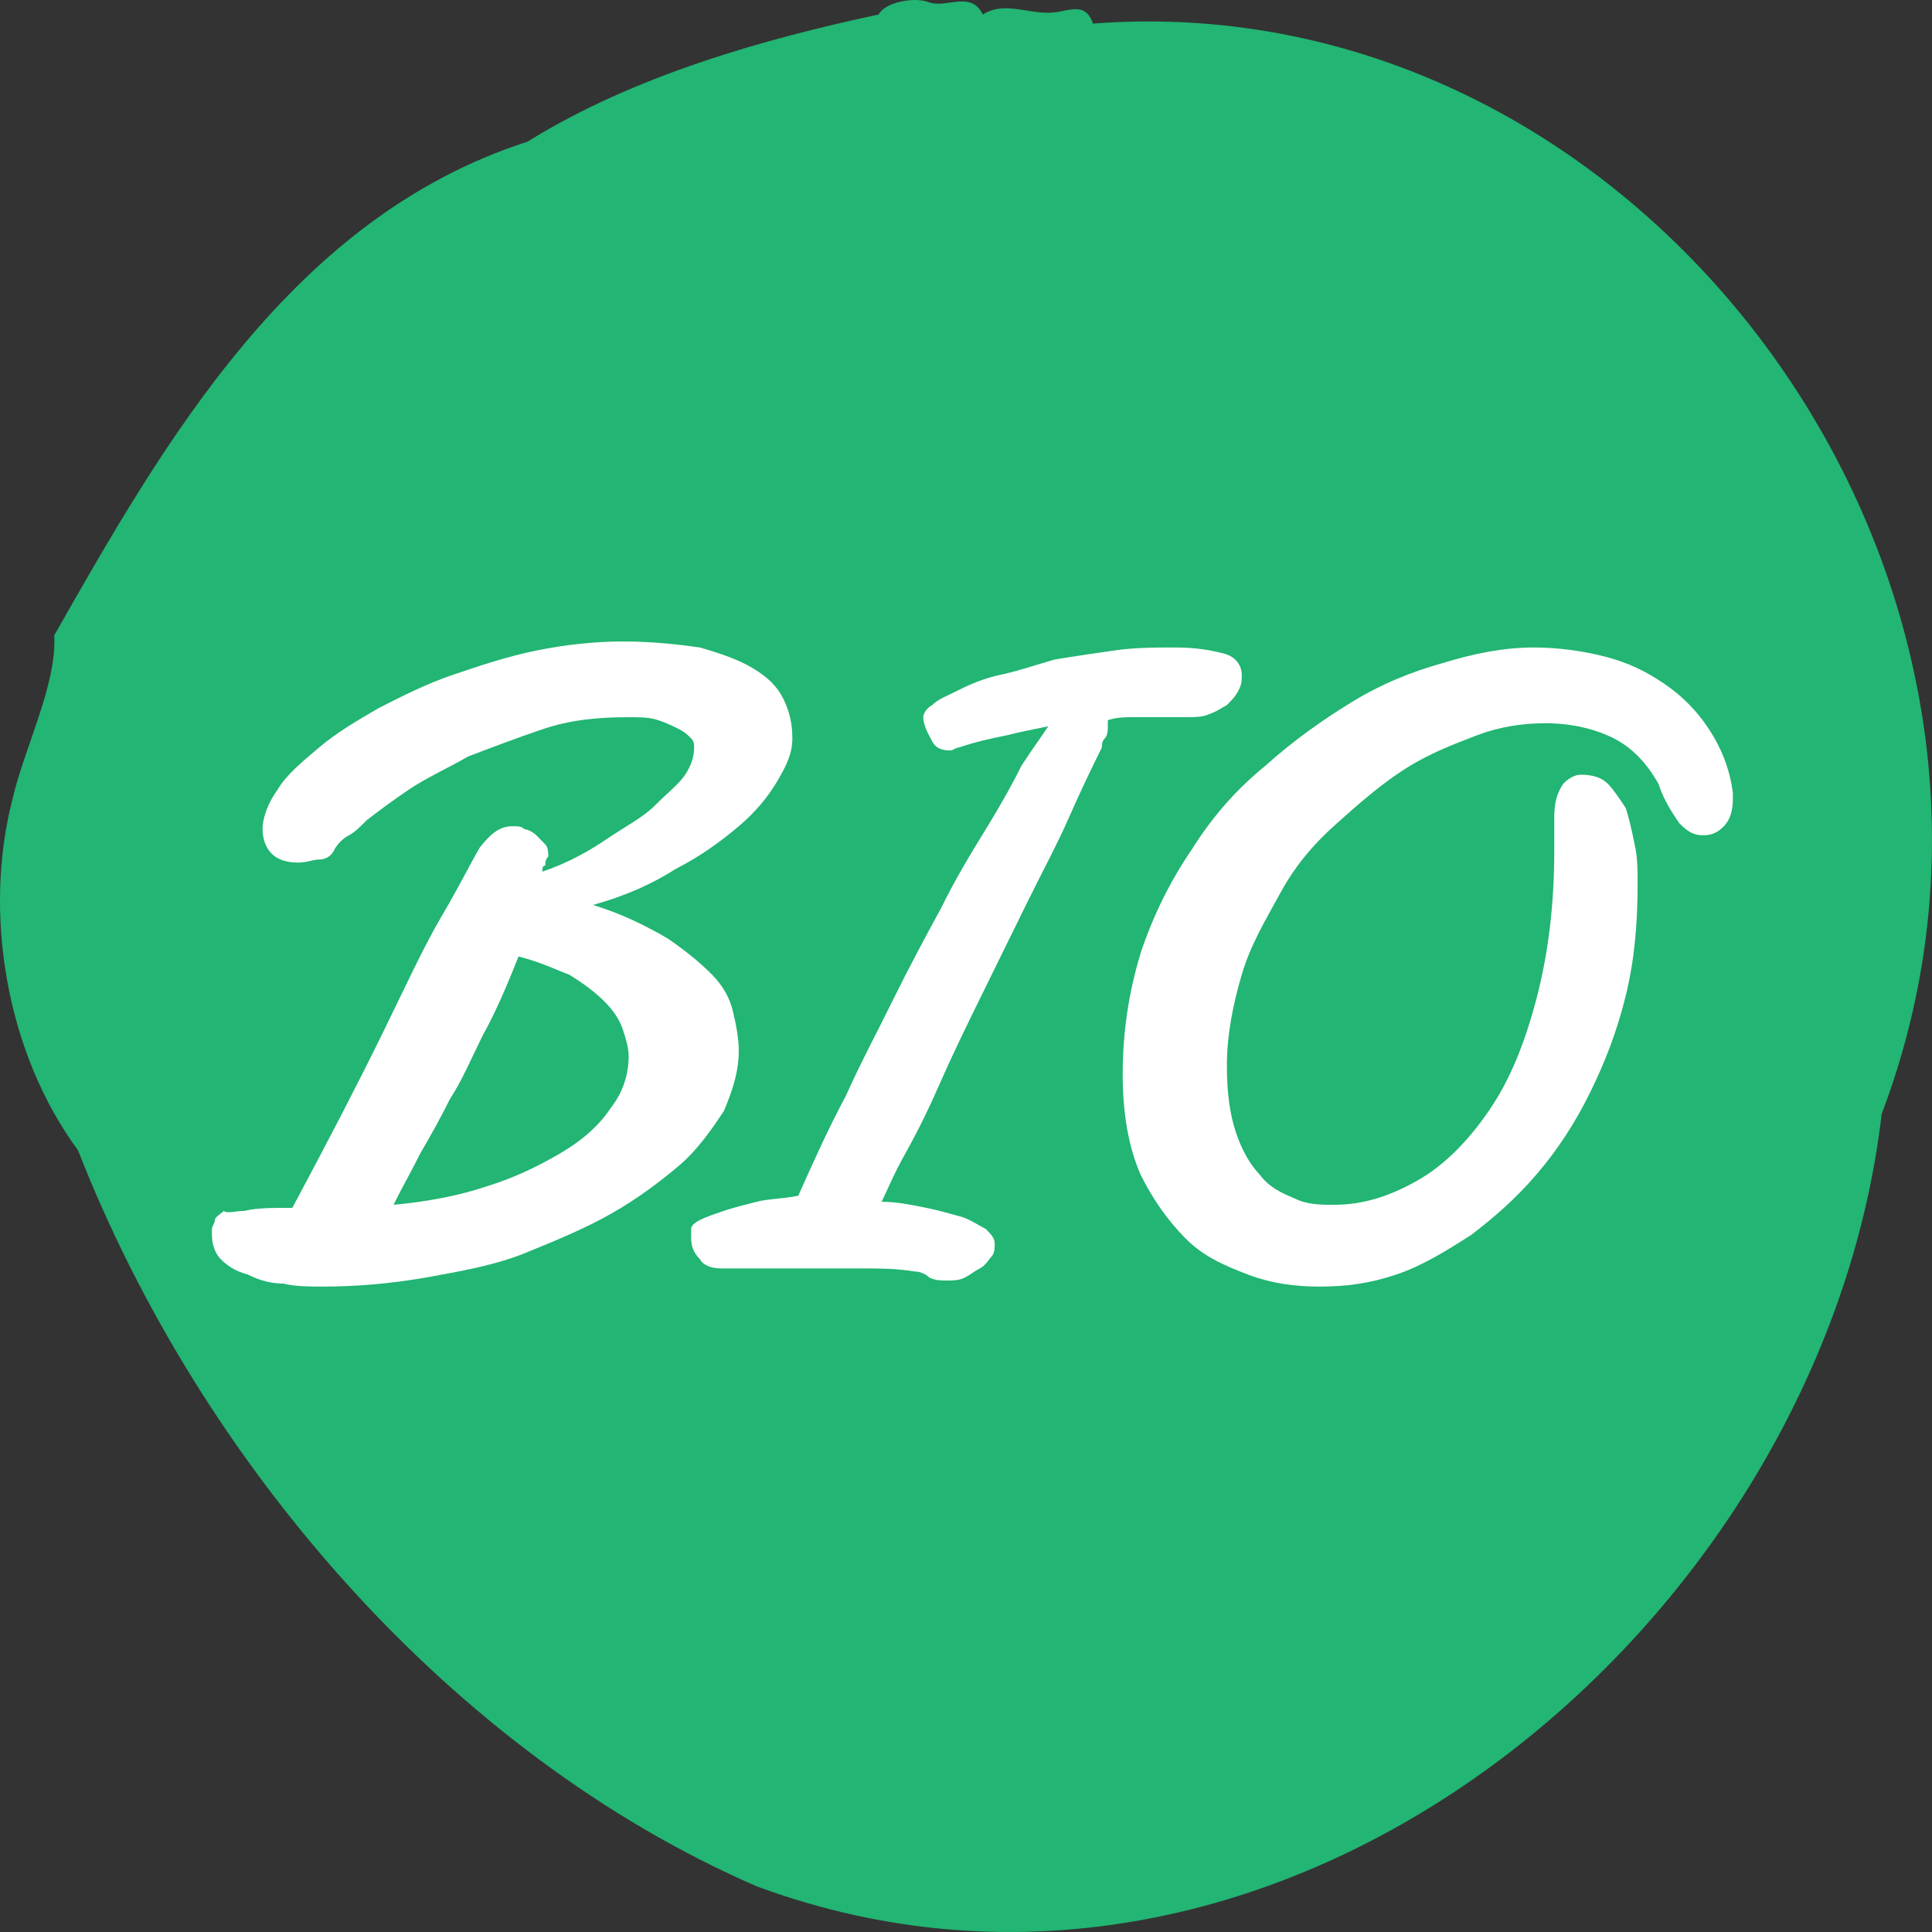
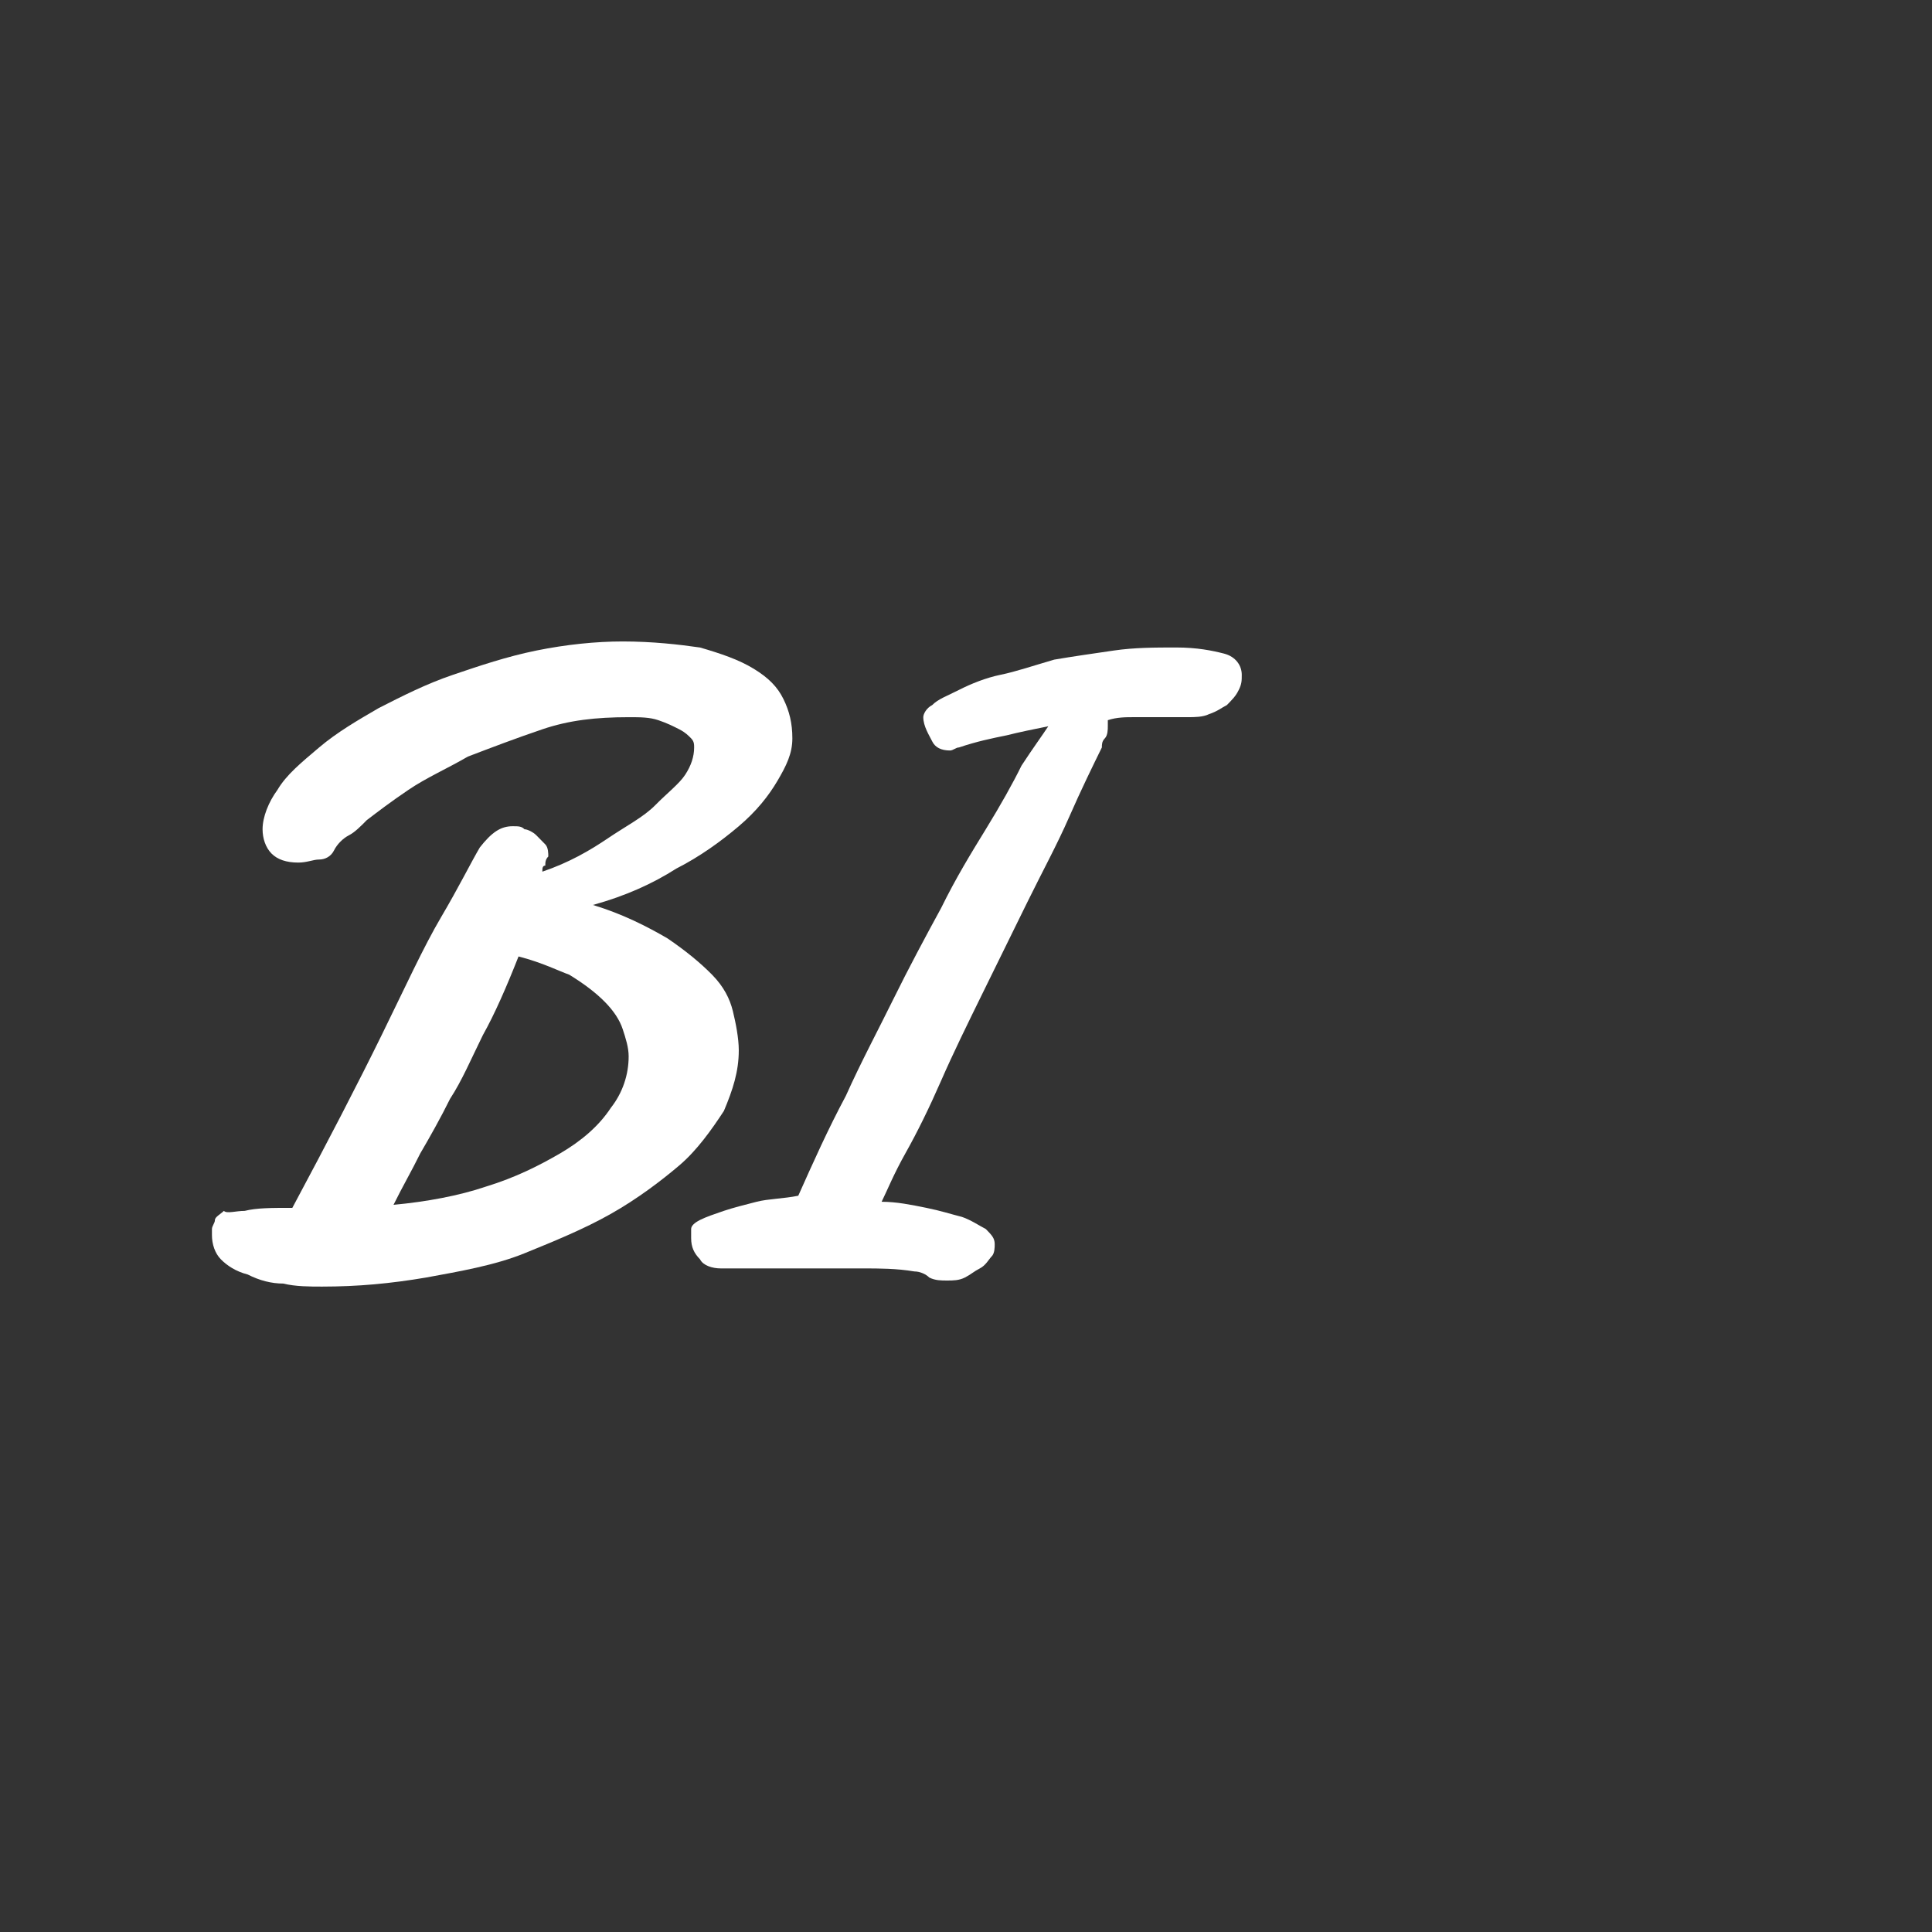
<svg xmlns="http://www.w3.org/2000/svg" width="64" height="64" viewBox="0 0 64 64" fill="none">
  <rect x="0" y="0" width="64" height="64" fill="#333333" stroke="none" />
-   <path fill-rule="evenodd" clip-rule="evenodd" d="M25.064 62.486C14.909 58.072 6.627 48.44 2.584 38.105C0.218 34.895 -0.571 30.279 0.415 26.467C0.81 24.761 1.894 22.654 1.795 21.049C5.444 14.627 9.683 7.202 17.472 4.694C21.022 2.487 25.36 1.283 29.107 0.48C29.304 0.079 30.29 -0.122 30.783 0.079C31.374 0.279 32.163 -0.323 32.557 0.48C33.346 -0.022 34.233 0.58 35.121 0.38C35.614 0.279 36.008 0.179 36.205 0.781C54.544 -0.624 69.038 19.242 62.333 36.901C60.361 53.858 42.417 68.908 25.064 62.486Z" fill="#22B573" />
  <path d="M17.966 28.875C18.853 28.574 19.543 28.172 20.135 27.771C20.726 27.37 21.318 27.069 21.712 26.667C22.107 26.266 22.501 25.965 22.698 25.664C22.895 25.363 22.994 25.062 22.994 24.761C22.994 24.661 22.994 24.56 22.895 24.46C22.797 24.36 22.698 24.259 22.501 24.159C22.304 24.059 22.107 23.958 21.811 23.858C21.515 23.758 21.219 23.758 20.825 23.758C19.74 23.758 18.853 23.858 17.966 24.159C17.078 24.46 16.29 24.761 15.501 25.062C14.811 25.463 14.12 25.764 13.529 26.166C12.937 26.567 12.543 26.868 12.149 27.169C11.951 27.37 11.754 27.57 11.557 27.671C11.36 27.771 11.162 27.972 11.064 28.172C10.965 28.373 10.768 28.473 10.571 28.473C10.374 28.473 10.177 28.574 9.881 28.574C9.486 28.574 9.191 28.473 8.993 28.273C8.796 28.072 8.698 27.771 8.698 27.47C8.698 27.069 8.895 26.567 9.191 26.166C9.486 25.664 9.979 25.263 10.571 24.761C11.162 24.259 11.853 23.858 12.543 23.457C13.332 23.055 14.12 22.654 15.008 22.353C15.895 22.052 16.782 21.751 17.768 21.55C18.754 21.35 19.74 21.249 20.628 21.249C21.614 21.249 22.501 21.35 23.191 21.45C23.881 21.651 24.473 21.851 24.966 22.152C25.459 22.453 25.755 22.754 25.952 23.156C26.149 23.557 26.248 23.958 26.248 24.46C26.248 24.962 26.05 25.363 25.755 25.865C25.459 26.366 25.064 26.868 24.473 27.37C23.881 27.871 23.191 28.373 22.402 28.774C21.614 29.276 20.726 29.677 19.642 29.978C20.628 30.279 21.416 30.681 22.107 31.082C22.698 31.483 23.191 31.885 23.586 32.286C23.98 32.687 24.177 33.089 24.276 33.49C24.374 33.891 24.473 34.393 24.473 34.794C24.473 35.497 24.276 36.099 23.98 36.801C23.586 37.403 23.093 38.105 22.501 38.607C21.91 39.109 21.121 39.711 20.233 40.212C19.346 40.714 18.36 41.115 17.374 41.517C16.388 41.918 15.205 42.119 14.12 42.319C12.937 42.52 11.853 42.62 10.669 42.62C10.275 42.62 9.782 42.62 9.388 42.52C8.993 42.52 8.599 42.42 8.205 42.219C7.81 42.119 7.514 41.918 7.317 41.717C7.12 41.517 7.021 41.216 7.021 40.915V40.814V40.714C7.021 40.614 7.12 40.513 7.12 40.413C7.12 40.313 7.317 40.212 7.416 40.112C7.514 40.212 7.81 40.112 8.106 40.112C8.5 40.012 8.993 40.012 9.684 40.012C10.867 37.804 11.853 35.898 12.641 34.293C13.43 32.687 14.022 31.383 14.613 30.38C15.205 29.376 15.599 28.574 15.895 28.072C16.29 27.57 16.585 27.37 16.98 27.37C17.177 27.37 17.275 27.37 17.374 27.47C17.473 27.47 17.67 27.57 17.768 27.671C17.867 27.771 17.966 27.871 18.064 27.972C18.163 28.072 18.163 28.273 18.163 28.373C18.064 28.473 18.064 28.574 18.064 28.674C17.966 28.674 17.966 28.774 17.966 28.875ZM17.177 31.684C16.782 32.687 16.388 33.59 15.994 34.293C15.599 35.095 15.303 35.798 14.909 36.4C14.613 37.002 14.219 37.704 13.923 38.206C13.627 38.808 13.332 39.309 13.036 39.911C14.12 39.811 15.205 39.61 16.092 39.309C17.078 39.008 17.867 38.607 18.557 38.206C19.247 37.804 19.839 37.303 20.233 36.701C20.628 36.199 20.825 35.597 20.825 34.995C20.825 34.694 20.726 34.393 20.628 34.092C20.529 33.791 20.332 33.49 20.036 33.189C19.74 32.888 19.346 32.587 18.853 32.286C18.557 32.186 17.966 31.885 17.177 31.684Z" fill="white" />
  <path d="M30.289 42.118C29.698 42.018 29.106 42.018 28.613 42.018C28.12 42.018 27.627 42.018 27.233 42.018C26.937 42.018 26.641 42.018 26.444 42.018C26.148 42.018 25.951 42.018 25.655 42.018C25.359 42.018 25.064 42.018 24.768 42.018C24.472 42.018 24.176 42.018 23.881 42.018C23.585 42.018 23.289 41.917 23.19 41.717C22.993 41.516 22.895 41.315 22.895 41.014C22.895 40.914 22.895 40.814 22.895 40.713C22.895 40.613 22.993 40.513 23.19 40.412C23.387 40.312 23.683 40.212 23.979 40.111C24.275 40.011 24.669 39.911 25.064 39.81C25.458 39.71 25.951 39.71 26.444 39.61C26.937 38.506 27.43 37.402 28.021 36.299C28.515 35.195 29.106 34.091 29.599 33.088C30.092 32.085 30.684 30.981 31.177 30.078C31.67 29.075 32.163 28.272 32.656 27.469C33.148 26.667 33.543 25.964 33.839 25.362C34.233 24.76 34.529 24.359 34.726 24.058C34.233 24.158 33.74 24.259 33.346 24.359C32.853 24.459 32.36 24.56 31.768 24.76C31.67 24.76 31.571 24.861 31.472 24.861C31.177 24.861 30.979 24.76 30.881 24.56C30.782 24.359 30.585 24.058 30.585 23.757C30.585 23.657 30.684 23.456 30.881 23.356C31.078 23.155 31.374 23.055 31.768 22.854C32.163 22.653 32.656 22.453 33.148 22.352C33.642 22.252 34.233 22.051 34.923 21.851C35.515 21.75 36.205 21.65 36.895 21.55C37.585 21.449 38.276 21.449 38.966 21.449C39.656 21.449 40.149 21.55 40.543 21.65C40.938 21.75 41.135 22.051 41.135 22.352C41.135 22.553 41.135 22.653 41.036 22.854C40.938 23.055 40.839 23.155 40.642 23.356C40.445 23.456 40.346 23.556 40.05 23.657C39.853 23.757 39.557 23.757 39.36 23.757C39.261 23.757 39.064 23.757 38.966 23.757C38.867 23.757 38.769 23.757 38.571 23.757C38.177 23.757 37.881 23.757 37.585 23.757C37.289 23.757 36.994 23.757 36.698 23.857C36.698 23.958 36.698 24.058 36.698 24.058C36.698 24.158 36.698 24.359 36.599 24.459C36.501 24.56 36.501 24.66 36.501 24.76C36.205 25.362 35.811 26.165 35.416 27.068C35.022 27.971 34.529 28.874 34.036 29.877C33.543 30.881 33.05 31.884 32.557 32.887C32.064 33.891 31.571 34.894 31.177 35.797C30.782 36.7 30.388 37.503 29.993 38.205C29.599 38.907 29.402 39.409 29.205 39.81C29.698 39.81 30.191 39.911 30.684 40.011C31.177 40.111 31.472 40.212 31.867 40.312C32.163 40.412 32.458 40.613 32.656 40.713C32.853 40.914 32.951 41.014 32.951 41.215C32.951 41.315 32.951 41.516 32.853 41.616C32.754 41.717 32.656 41.917 32.458 42.018C32.261 42.118 32.163 42.218 31.965 42.319C31.768 42.419 31.571 42.419 31.374 42.419C31.177 42.419 30.979 42.419 30.782 42.319C30.684 42.218 30.486 42.118 30.289 42.118Z" fill="white" />
-   <path d="M37.191 35.596C37.191 34.192 37.388 32.887 37.782 31.583C38.177 30.379 38.769 29.175 39.459 28.172C40.149 27.068 40.938 26.165 41.923 25.362C42.811 24.56 43.797 23.857 44.783 23.255C45.769 22.653 46.755 22.252 47.839 21.951C48.825 21.65 49.811 21.449 50.797 21.449C51.586 21.449 52.375 21.55 53.163 21.75C53.952 21.951 54.544 22.252 55.135 22.653C55.727 23.055 56.22 23.556 56.614 24.158C57.009 24.76 57.304 25.463 57.403 26.265V26.366V26.466C57.403 26.867 57.304 27.168 57.107 27.369C56.91 27.57 56.713 27.67 56.417 27.67C56.121 27.67 55.924 27.57 55.628 27.269C55.431 26.968 55.135 26.566 54.938 25.964C54.544 25.262 54.051 24.76 53.459 24.459C52.868 24.158 52.079 23.958 51.191 23.958C50.501 23.958 49.713 24.058 48.924 24.359C48.135 24.66 47.346 24.961 46.557 25.463C45.769 25.964 45.079 26.566 44.29 27.269C43.501 27.971 42.91 28.673 42.416 29.576C41.923 30.479 41.431 31.282 41.135 32.285C40.839 33.289 40.642 34.292 40.642 35.295C40.642 36.198 40.74 36.901 40.938 37.503C41.135 38.105 41.431 38.606 41.726 38.907C42.022 39.309 42.416 39.509 42.91 39.71C43.304 39.911 43.797 39.911 44.191 39.911C45.177 39.911 46.065 39.61 46.952 39.108C47.839 38.606 48.628 37.804 49.318 36.8C50.008 35.797 50.501 34.593 50.896 33.088C51.29 31.583 51.487 29.978 51.487 28.172C51.487 27.971 51.487 27.77 51.487 27.67C51.487 27.469 51.487 27.269 51.487 27.068C51.487 26.566 51.586 26.265 51.783 25.964C51.98 25.764 52.178 25.663 52.375 25.663C52.769 25.663 53.065 25.764 53.262 25.964C53.459 26.165 53.656 26.466 53.854 26.767C53.952 27.068 54.051 27.469 54.149 27.971C54.248 28.372 54.248 28.874 54.248 29.275C54.248 30.58 54.149 31.784 53.854 32.988C53.558 34.192 53.163 35.195 52.67 36.198C52.178 37.202 51.586 38.105 50.896 38.907C50.206 39.71 49.515 40.312 48.727 40.914C47.938 41.416 47.149 41.917 46.262 42.218C45.374 42.519 44.586 42.62 43.698 42.62C42.91 42.62 42.121 42.519 41.332 42.218C40.543 41.917 39.853 41.616 39.261 41.014C38.67 40.412 38.177 39.71 37.782 38.907C37.388 38.004 37.191 36.901 37.191 35.596Z" fill="white" />
</svg>